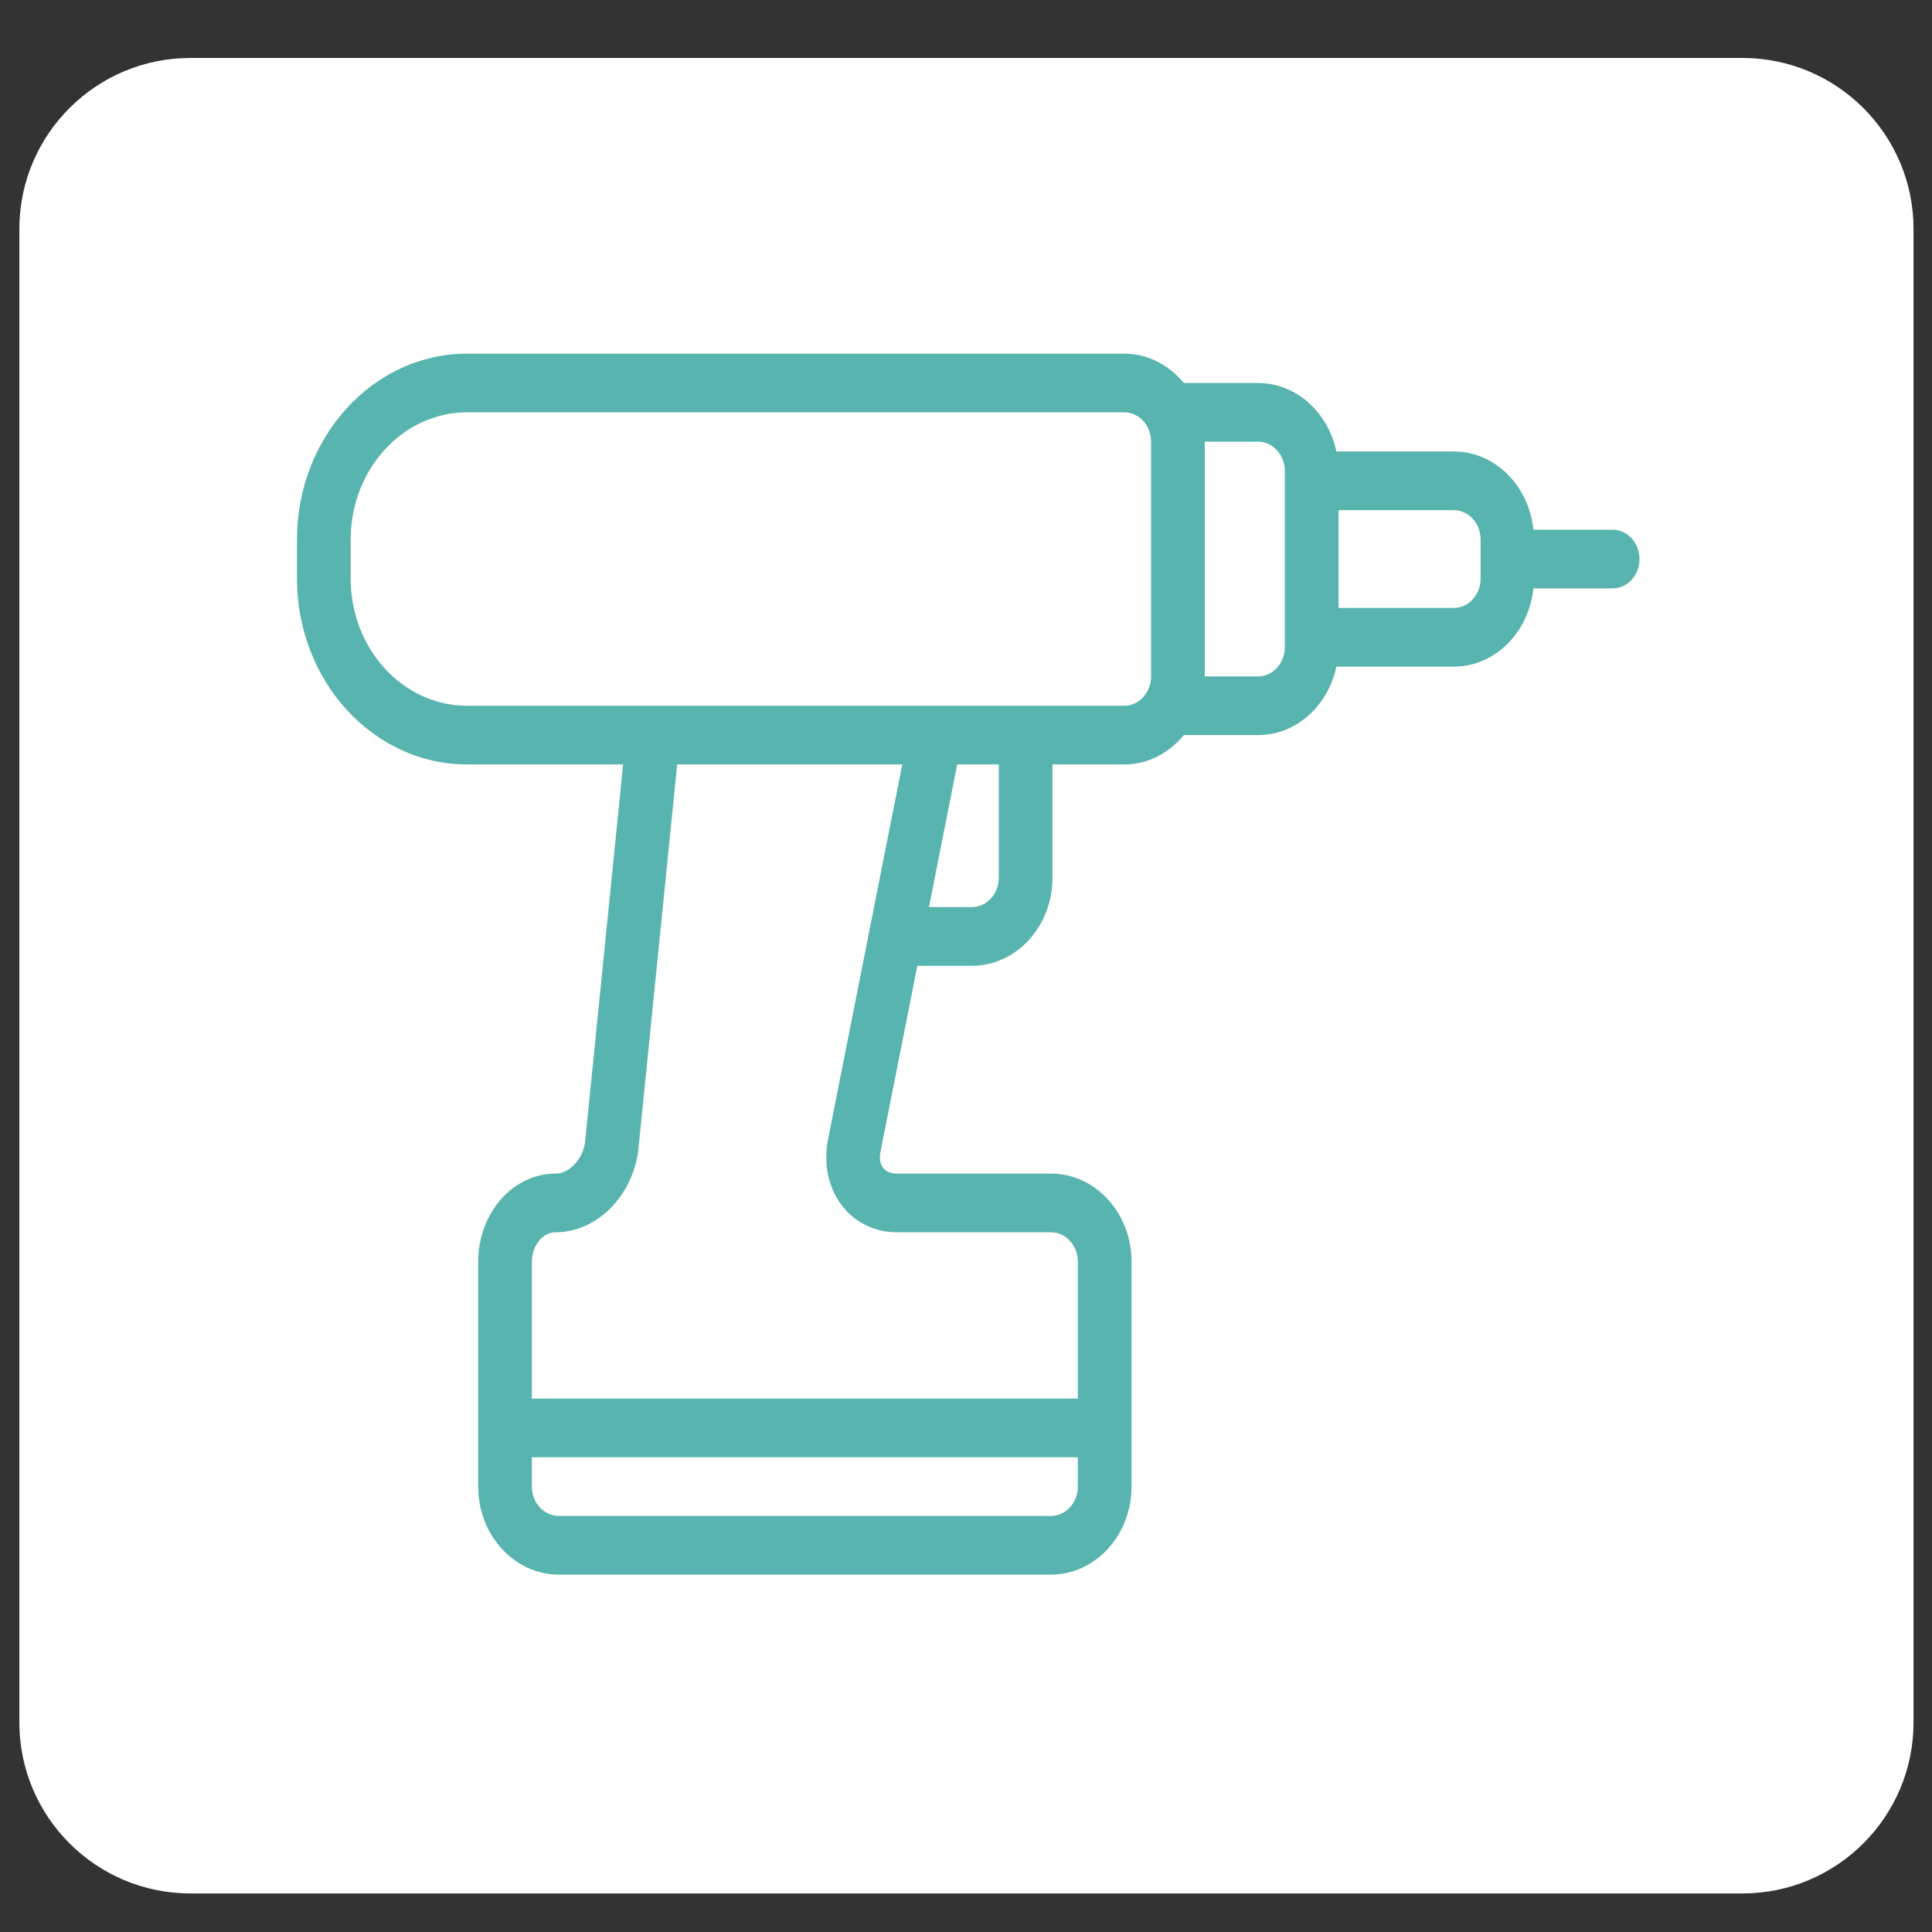
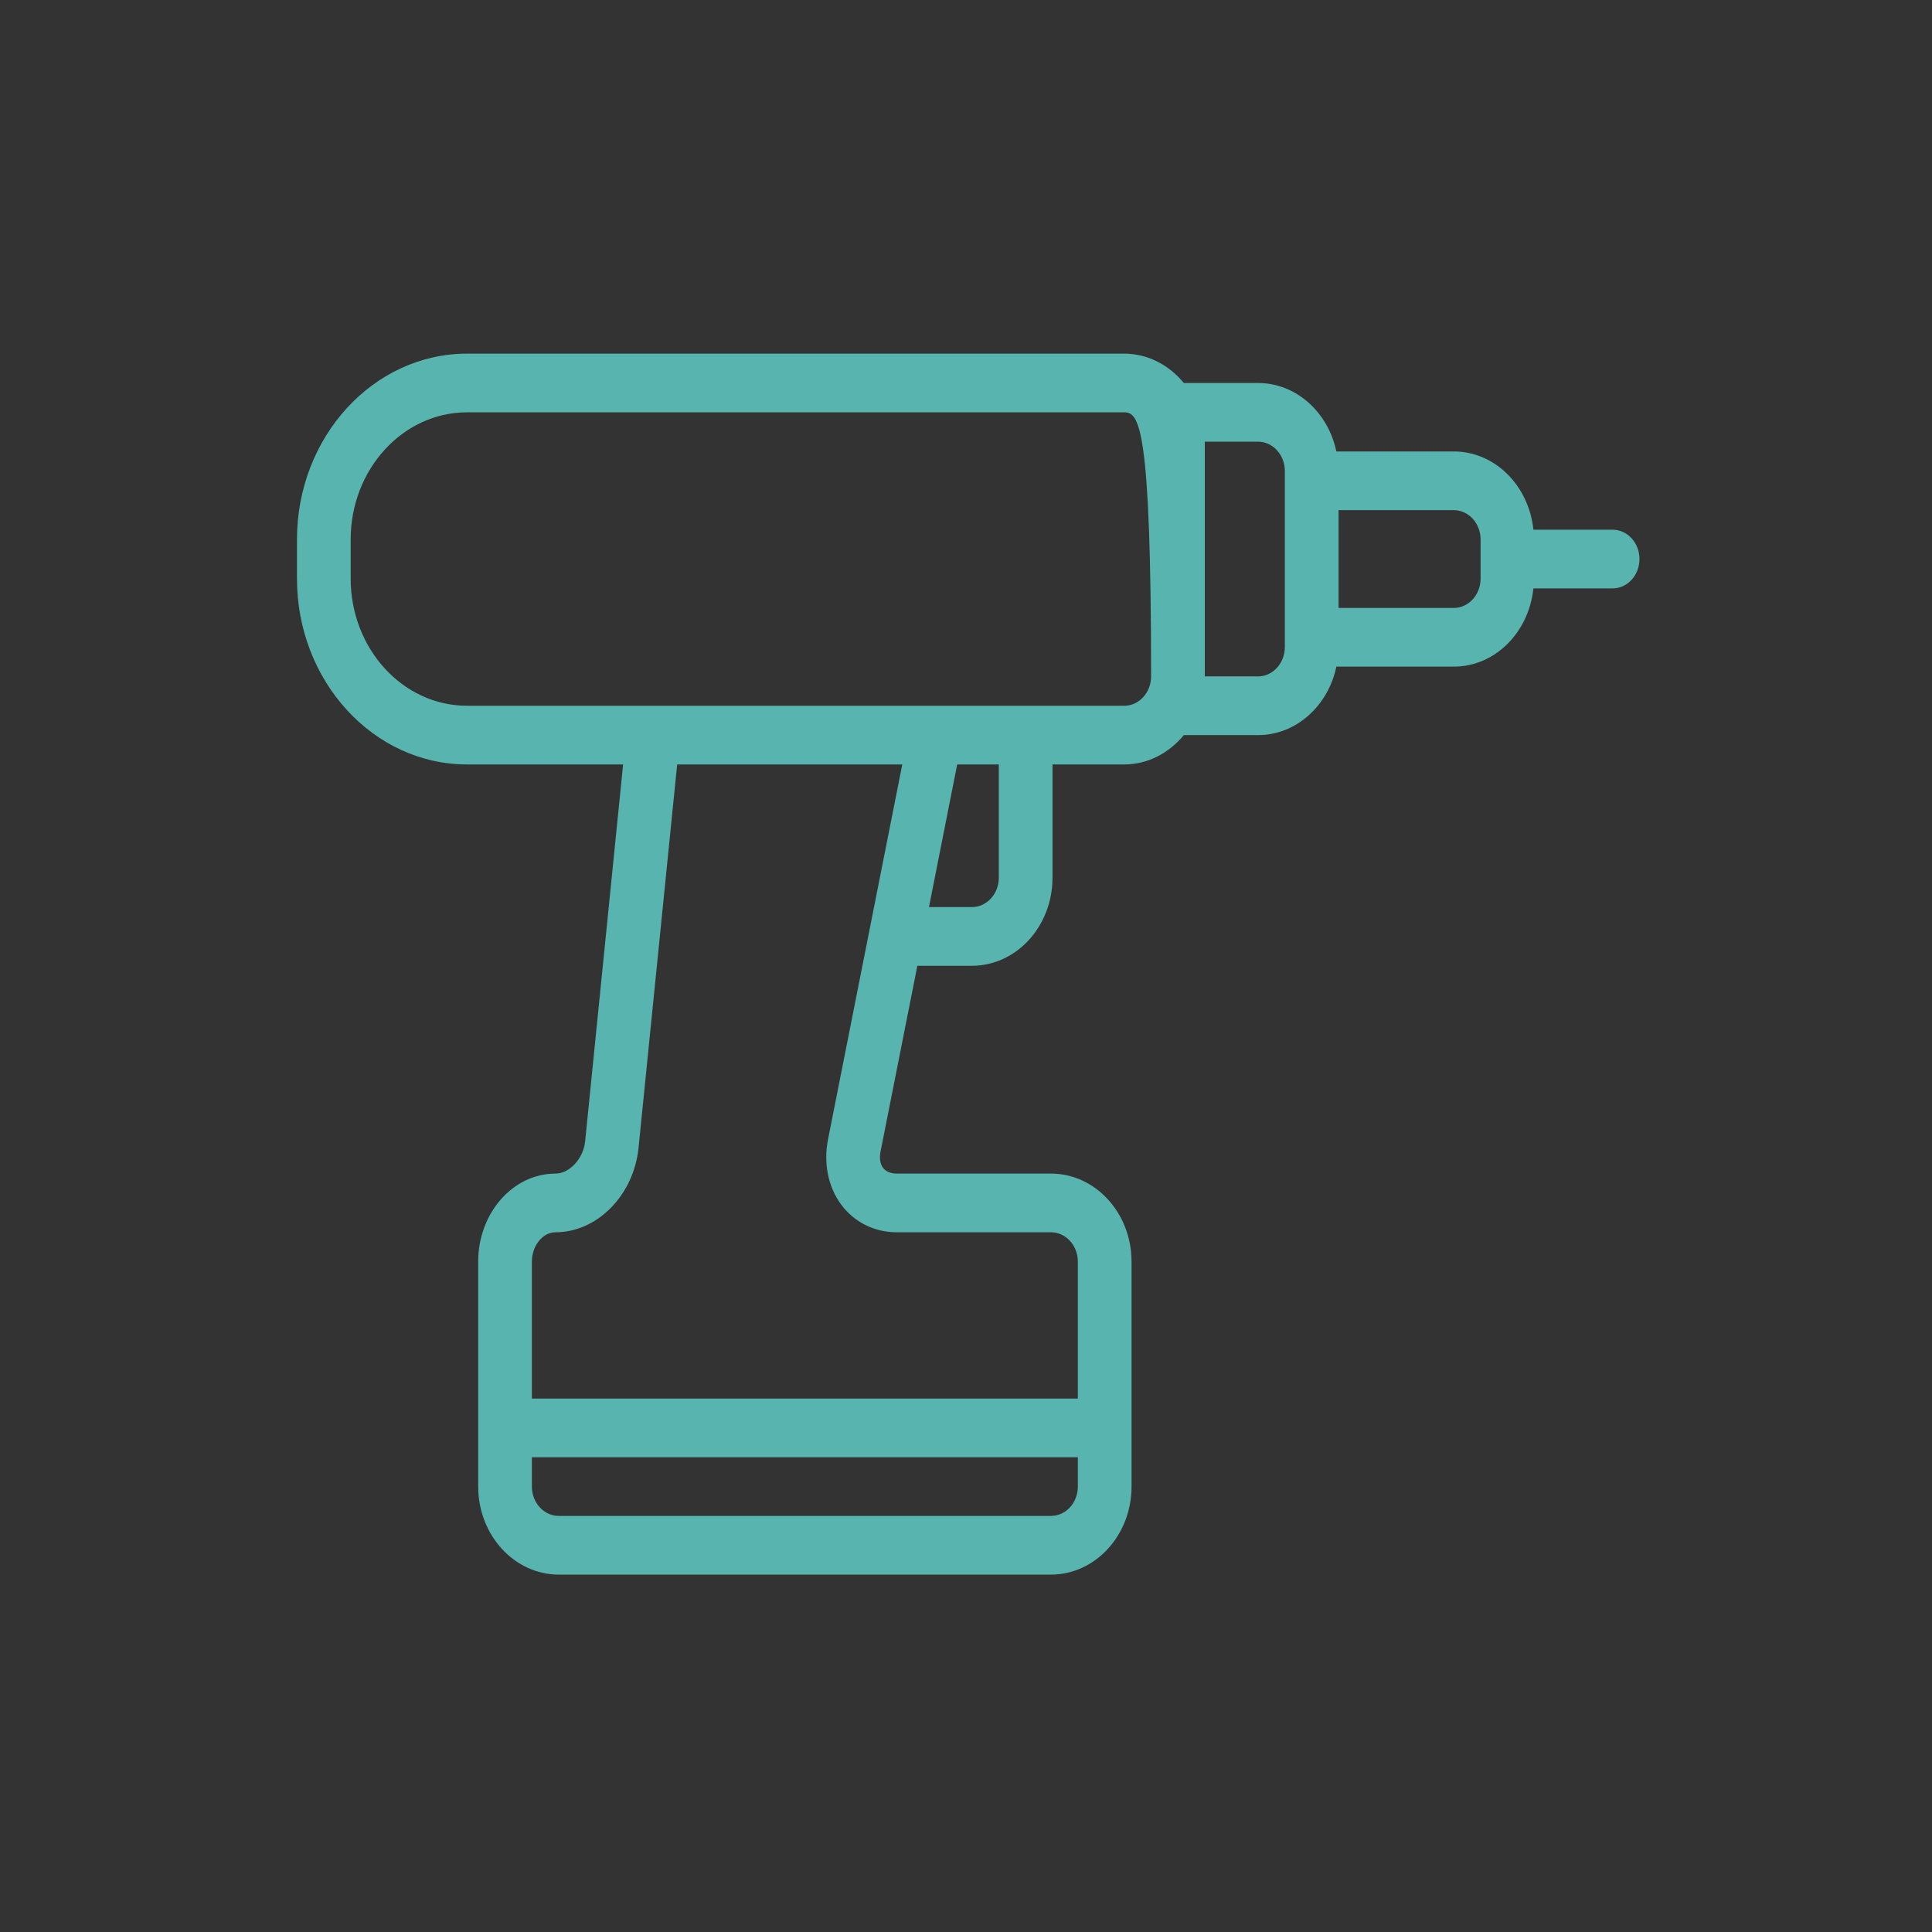
<svg xmlns="http://www.w3.org/2000/svg" width="100%" height="100%" viewBox="0 0 32 32" version="1.1" xml:space="preserve" style="fill-rule:evenodd;clip-rule:evenodd;stroke-linejoin:round;stroke-miterlimit:2;">
  <rect x="0" y="0" width="32" height="32" fill="#333333" stroke="none" />
  <g transform="matrix(0.32,0,0,0.32,0,0)">
    <g transform="matrix(1.043,0,0,1.044,-3.17,-2.22)">
-       <path d="M98,13.478C98,8.799 94.196,5 89.511,5L12.489,5C7.804,5 4,8.799 4,13.478L4,87.522C4,92.201 7.804,96 12.489,96L89.511,96C94.196,96 98,92.201 98,87.522L98,13.478Z" style="fill:white;" />
-     </g>
+       </g>
    <g transform="matrix(-1.853,0,0,2.025,687.547,-468.497)">
-       <path d="M361.25,246.146C361.25,247.938 359.792,249.396 358,249.396L339.642,249.396C339.228,249.396 338.892,249.059 338.892,248.646L338.892,242.646C338.892,242.232 339.228,241.896 339.642,241.896L358,241.896C359.792,241.896 361.25,243.354 361.25,245.146L361.25,246.146ZM353.209,260.695C353.343,261.906 354.361,262.854 355.528,262.854C355.886,262.854 356.188,263.197 356.188,263.604L356.188,267.104L340.938,267.104L340.938,263.604C340.938,263.191 341.274,262.854 341.688,262.854L346,262.854C346.621,262.854 347.186,262.595 347.55,262.145C347.914,261.694 348.047,261.087 347.916,260.479L345.842,250.896L352.13,250.896L353.209,260.695ZM355.438,270.104L341.688,270.104C341.274,270.104 340.938,269.768 340.938,269.354L340.938,268.604L356.188,268.604L356.188,269.354C356.188,269.768 355.851,270.104 355.438,270.104ZM343.896,254.542C343.482,254.542 343.146,254.205 343.146,253.792L343.146,250.896L344.308,250.896L345.096,254.542L343.896,254.542ZM335.906,248.646C335.493,248.646 335.156,248.309 335.156,247.896L335.156,243.396C335.156,242.982 335.493,242.646 335.906,242.646L337.392,242.646L337.392,248.646L335.906,248.646ZM329.688,246.146L329.688,245.146C329.688,244.732 330.024,244.396 330.438,244.396L333.656,244.396L333.656,246.896L330.438,246.896C330.024,246.896 329.688,246.559 329.688,246.146ZM358,240.396L339.642,240.396C338.98,240.396 338.389,240.689 337.977,241.146L335.906,241.146C334.838,241.146 333.945,241.896 333.717,242.896L330.438,242.896C329.282,242.896 328.339,243.774 328.213,244.896L326,244.896C325.586,244.896 325.25,245.232 325.25,245.646C325.25,246.06 325.586,246.396 326,246.396L328.213,246.396C328.339,247.518 329.282,248.396 330.438,248.396L333.717,248.396C333.945,249.396 334.838,250.146 335.906,250.146L337.977,250.146C338.389,250.603 338.98,250.896 339.642,250.896L341.646,250.896L341.646,253.792C341.646,255.033 342.655,256.042 343.896,256.042L345.421,256.042L346.45,260.796C346.485,260.961 346.461,261.105 346.382,261.203C346.303,261.3 346.168,261.354 346,261.354L341.688,261.354C340.447,261.354 339.438,262.363 339.438,263.604L339.438,269.354C339.438,270.595 340.447,271.604 341.688,271.604L355.438,271.604C356.678,271.604 357.688,270.595 357.688,269.354L357.688,263.604C357.688,262.363 356.719,261.354 355.528,261.354C355.136,261.354 354.749,260.969 354.701,260.531L353.64,250.896L358,250.896C360.619,250.896 362.75,248.765 362.75,246.146L362.75,245.146C362.75,242.527 360.619,240.396 358,240.396Z" style="fill:rgb(88,180,174);fill-rule:nonzero;" />
+       <path d="M361.25,246.146C361.25,247.938 359.792,249.396 358,249.396L339.642,249.396C339.228,249.396 338.892,249.059 338.892,248.646C338.892,242.232 339.228,241.896 339.642,241.896L358,241.896C359.792,241.896 361.25,243.354 361.25,245.146L361.25,246.146ZM353.209,260.695C353.343,261.906 354.361,262.854 355.528,262.854C355.886,262.854 356.188,263.197 356.188,263.604L356.188,267.104L340.938,267.104L340.938,263.604C340.938,263.191 341.274,262.854 341.688,262.854L346,262.854C346.621,262.854 347.186,262.595 347.55,262.145C347.914,261.694 348.047,261.087 347.916,260.479L345.842,250.896L352.13,250.896L353.209,260.695ZM355.438,270.104L341.688,270.104C341.274,270.104 340.938,269.768 340.938,269.354L340.938,268.604L356.188,268.604L356.188,269.354C356.188,269.768 355.851,270.104 355.438,270.104ZM343.896,254.542C343.482,254.542 343.146,254.205 343.146,253.792L343.146,250.896L344.308,250.896L345.096,254.542L343.896,254.542ZM335.906,248.646C335.493,248.646 335.156,248.309 335.156,247.896L335.156,243.396C335.156,242.982 335.493,242.646 335.906,242.646L337.392,242.646L337.392,248.646L335.906,248.646ZM329.688,246.146L329.688,245.146C329.688,244.732 330.024,244.396 330.438,244.396L333.656,244.396L333.656,246.896L330.438,246.896C330.024,246.896 329.688,246.559 329.688,246.146ZM358,240.396L339.642,240.396C338.98,240.396 338.389,240.689 337.977,241.146L335.906,241.146C334.838,241.146 333.945,241.896 333.717,242.896L330.438,242.896C329.282,242.896 328.339,243.774 328.213,244.896L326,244.896C325.586,244.896 325.25,245.232 325.25,245.646C325.25,246.06 325.586,246.396 326,246.396L328.213,246.396C328.339,247.518 329.282,248.396 330.438,248.396L333.717,248.396C333.945,249.396 334.838,250.146 335.906,250.146L337.977,250.146C338.389,250.603 338.98,250.896 339.642,250.896L341.646,250.896L341.646,253.792C341.646,255.033 342.655,256.042 343.896,256.042L345.421,256.042L346.45,260.796C346.485,260.961 346.461,261.105 346.382,261.203C346.303,261.3 346.168,261.354 346,261.354L341.688,261.354C340.447,261.354 339.438,262.363 339.438,263.604L339.438,269.354C339.438,270.595 340.447,271.604 341.688,271.604L355.438,271.604C356.678,271.604 357.688,270.595 357.688,269.354L357.688,263.604C357.688,262.363 356.719,261.354 355.528,261.354C355.136,261.354 354.749,260.969 354.701,260.531L353.64,250.896L358,250.896C360.619,250.896 362.75,248.765 362.75,246.146L362.75,245.146C362.75,242.527 360.619,240.396 358,240.396Z" style="fill:rgb(88,180,174);fill-rule:nonzero;" />
    </g>
  </g>
</svg>